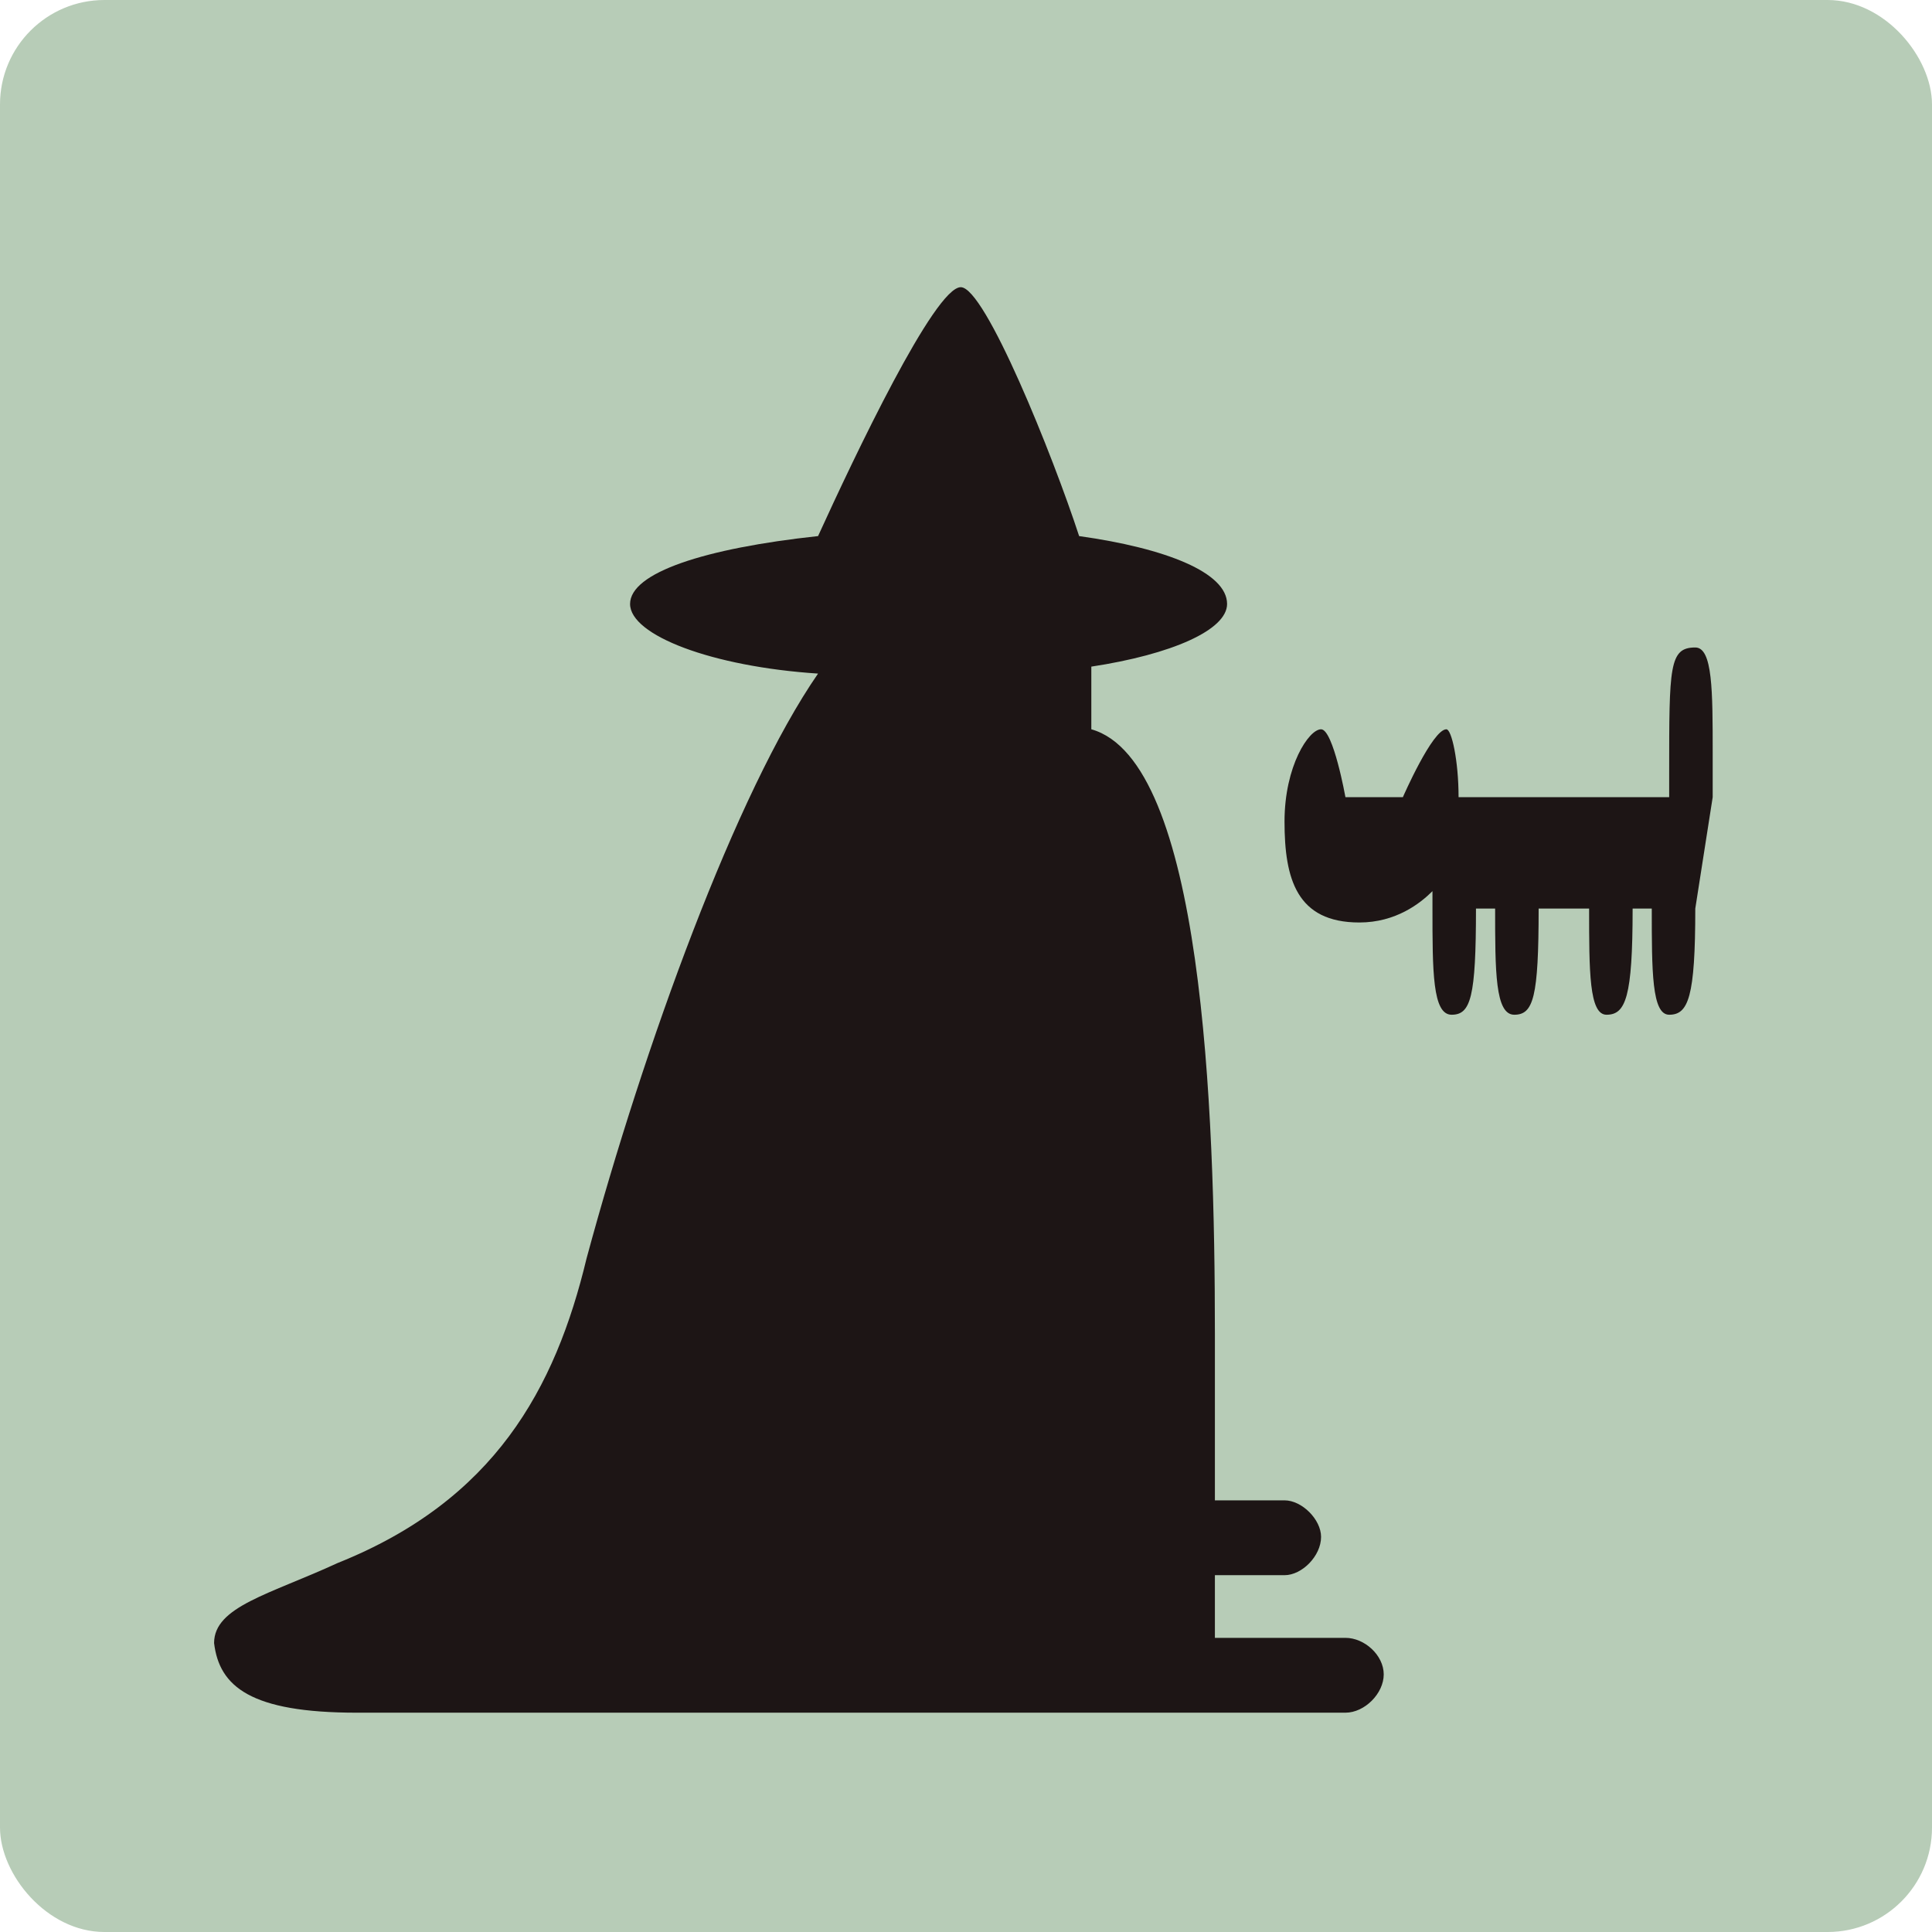
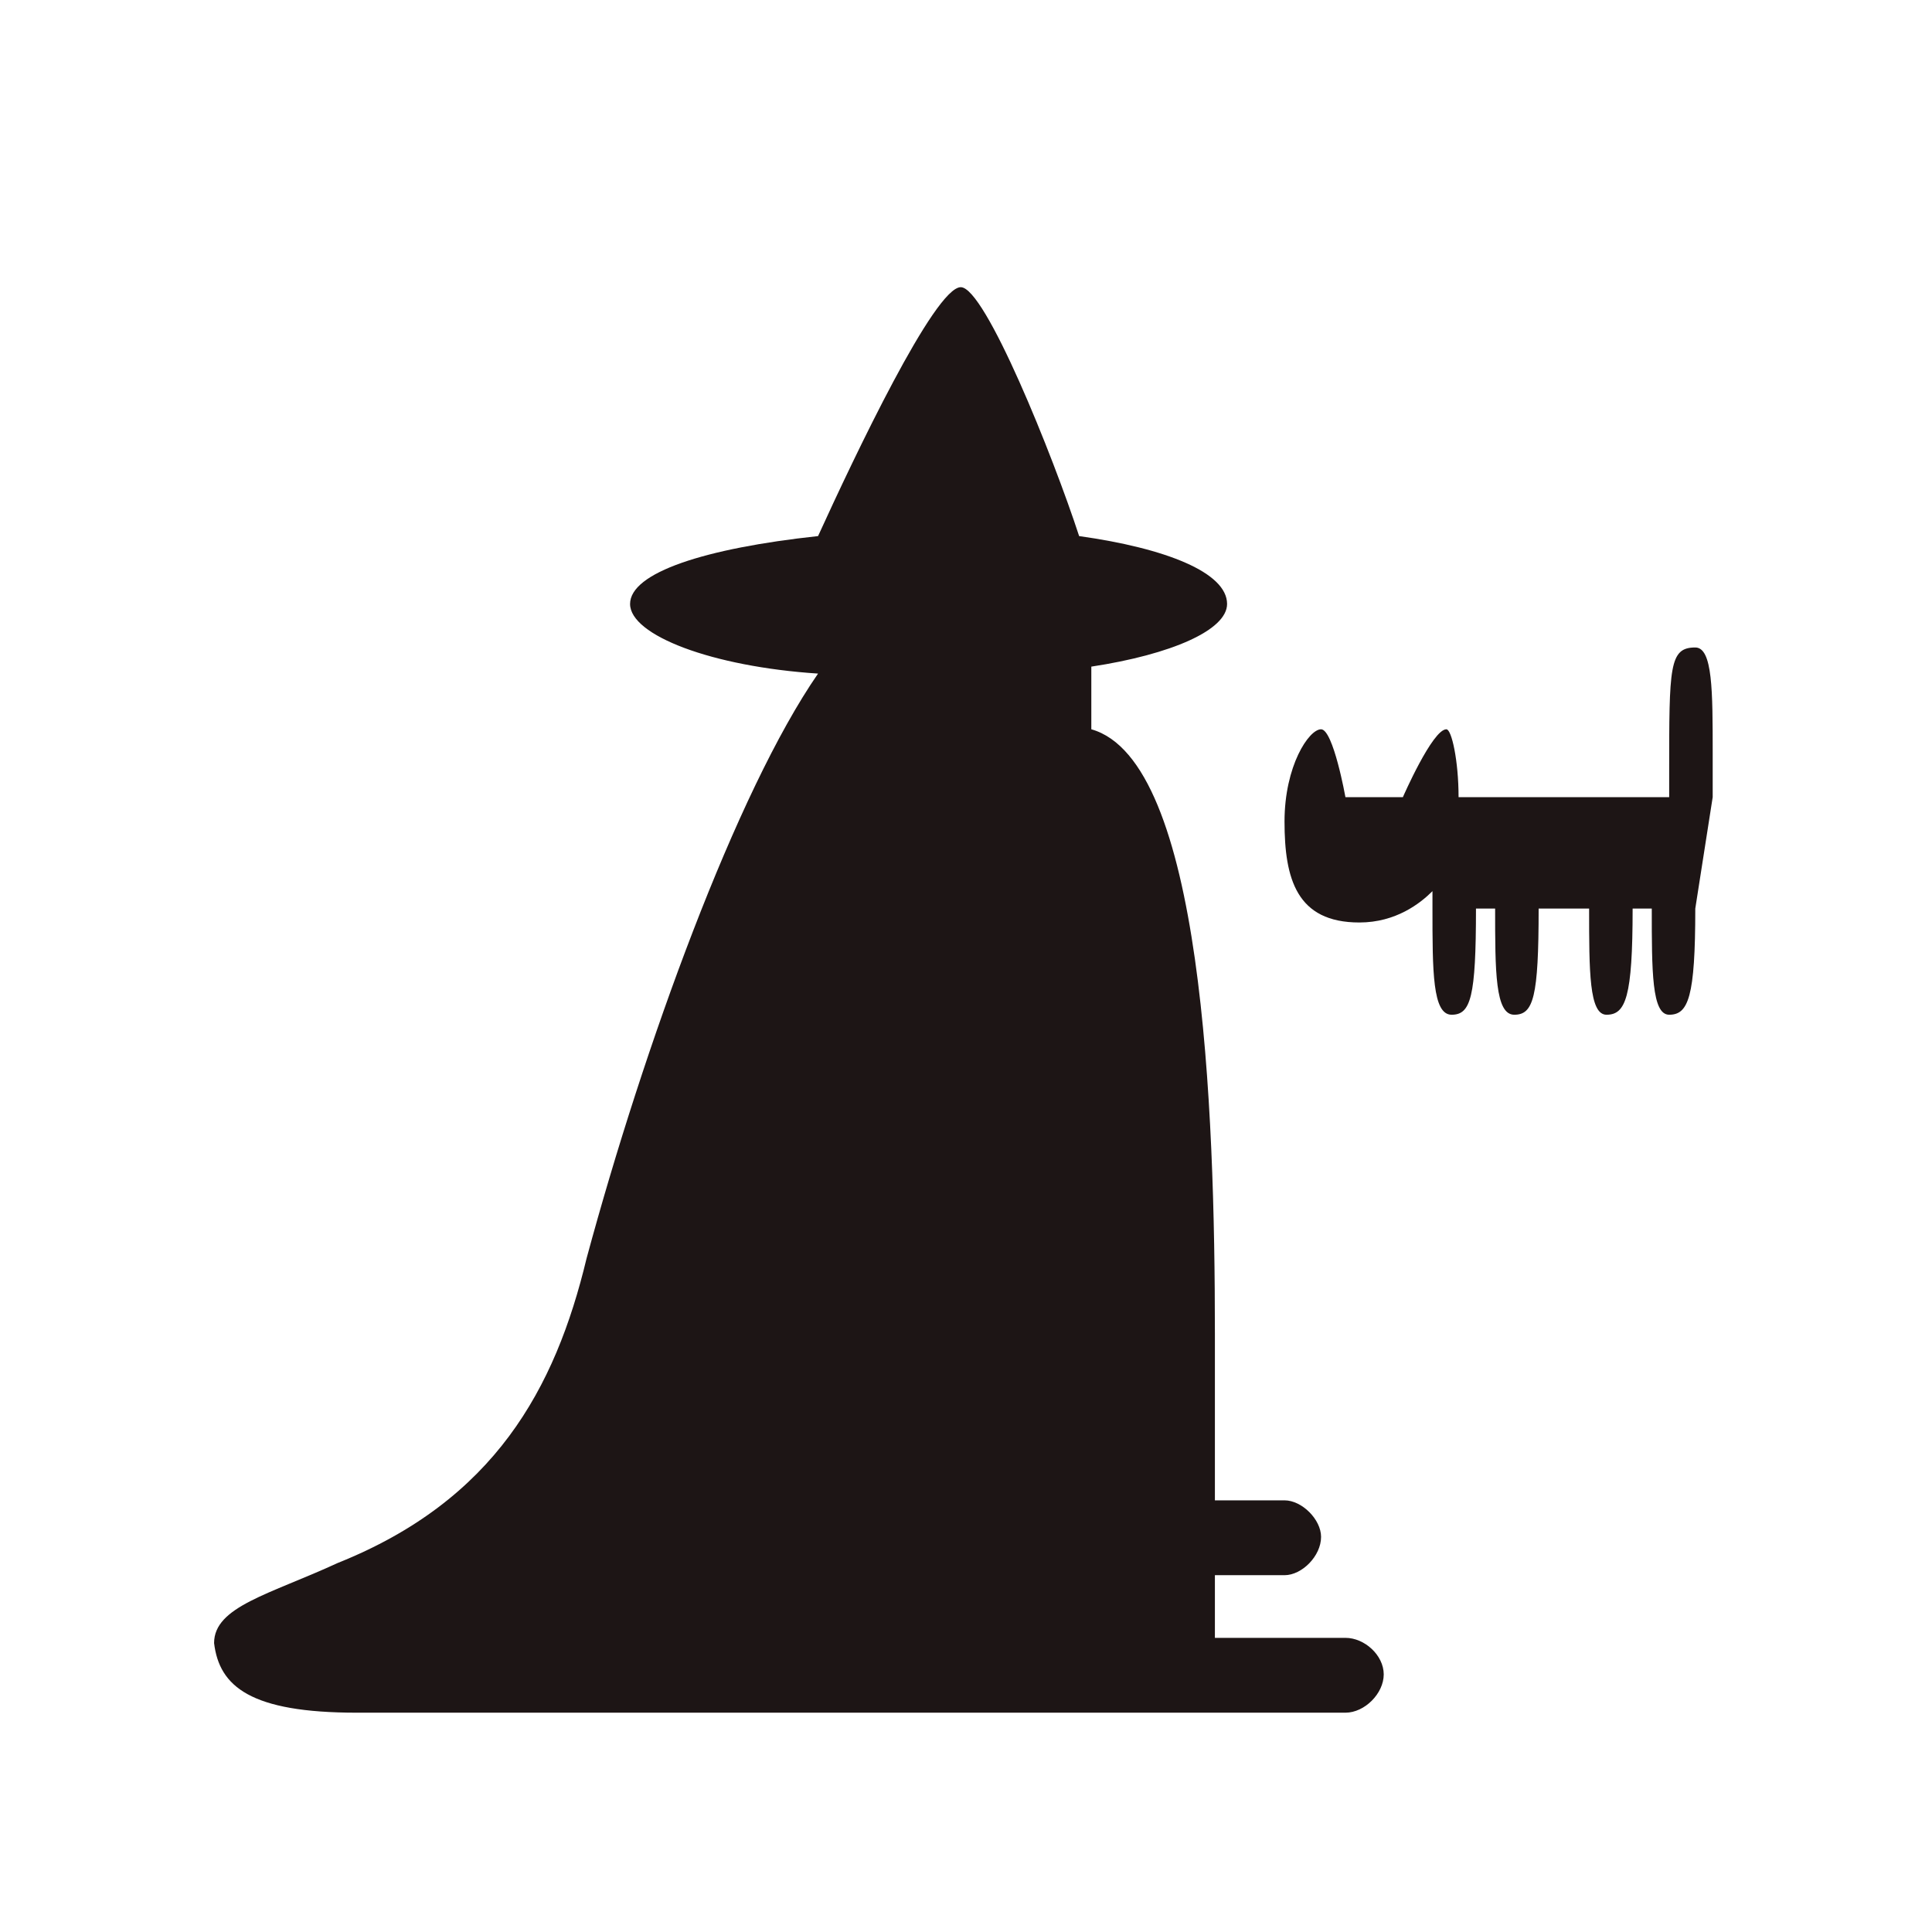
<svg xmlns="http://www.w3.org/2000/svg" width="222" height="222" viewBox="0 0 222 222" fill="none">
-   <rect width="222" height="222" rx="12" fill="#B7CCB7" />
  <path d="M41 196.8H129.6H154.6C156.8 196.8 159 194.6 159 192.4C159 190.2 156.8 188.2 154.6 188.2H139.6V181H147.6C149.6 181 151.8 178.8 151.8 176.6C151.8 174.6 149.6 172.4 147.6 172.4H139.6V153.2C139.6 127.4 138.2 87.4 125.4 83.8V76.6C134.6 75.2 141 72.4 141 69.4C141 65.8 134 63 124 61.6C121 52.4 113.2 33 110.4 33C107.4 33 98.2 52.4 94 61.6C81 63 72.4 65.8 72.4 69.4C72.4 73 81.8 76.6 94 77.4C84.6 91 74 120.2 67.4 144.6C63.8 159.6 56.8 172.4 38.8 179.6C31 183.2 24.6 184.6 24.6 188.8C25.2 193.8 28.8 196.8 41 196.8ZM166.8 116.6C169 116.6 169.6 114.6 169.6 104.4H171.8C171.8 111.6 171.8 116.6 174 116.6C176.2 116.6 176.8 114.6 176.8 104.4H182.6C182.6 111.6 182.6 116.6 184.6 116.6C186.8 116.6 187.6 114.6 187.6 104.4H189.8C189.8 111.6 189.8 116.6 191.8 116.6C194 116.6 194.8 114.6 194.8 104.4L196.8 91.6V86.6C196.8 79.4 196.8 74.4 194.8 74.4C191.8 74.4 191.8 76.6 191.8 88.8V91.6H167.6C167.6 87.4 166.8 83.8 166.2 83.8C164.6 83.8 161.2 91.6 161.2 91.6H154.6C154.6 91.6 153.2 83.8 151.8 83.8C150.4 83.8 147.6 88 147.6 94.4C147.6 101 149 106 156.2 106C160.4 106 163.2 103.8 164.6 102.4V104.4C164.6 111.6 164.6 116.6 166.8 116.6Z" fill="#1D1515" />
</svg>